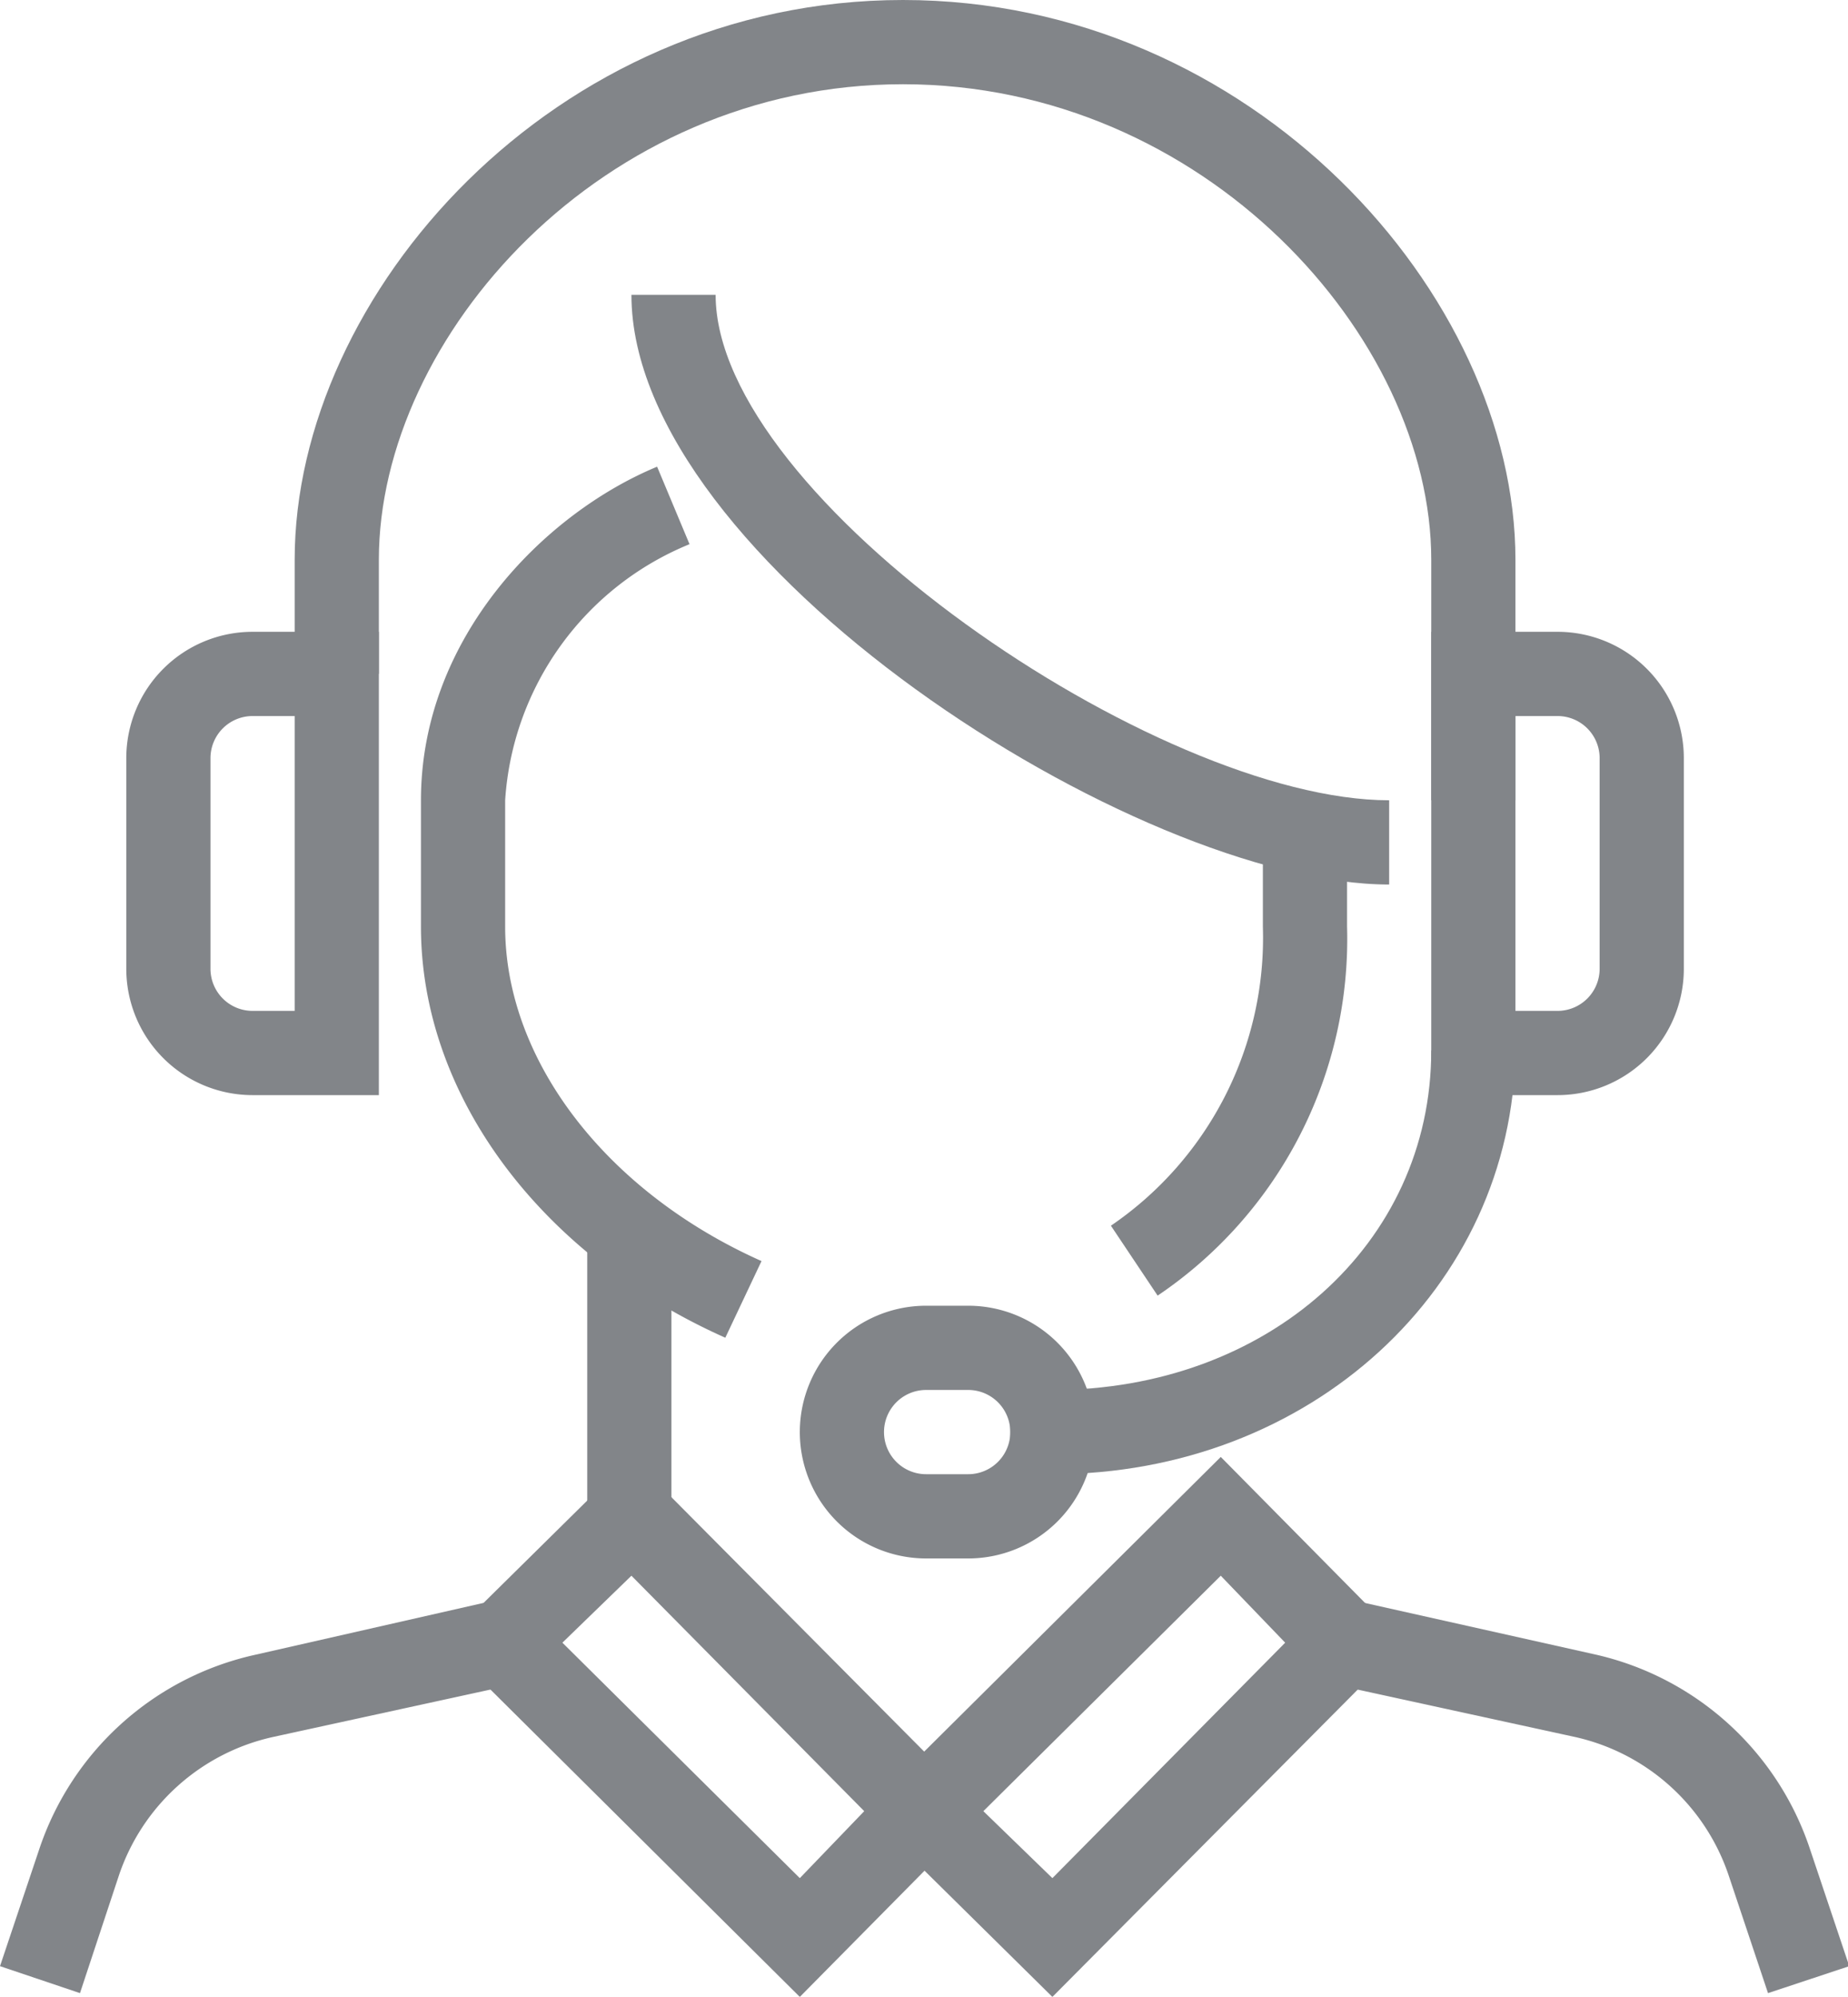
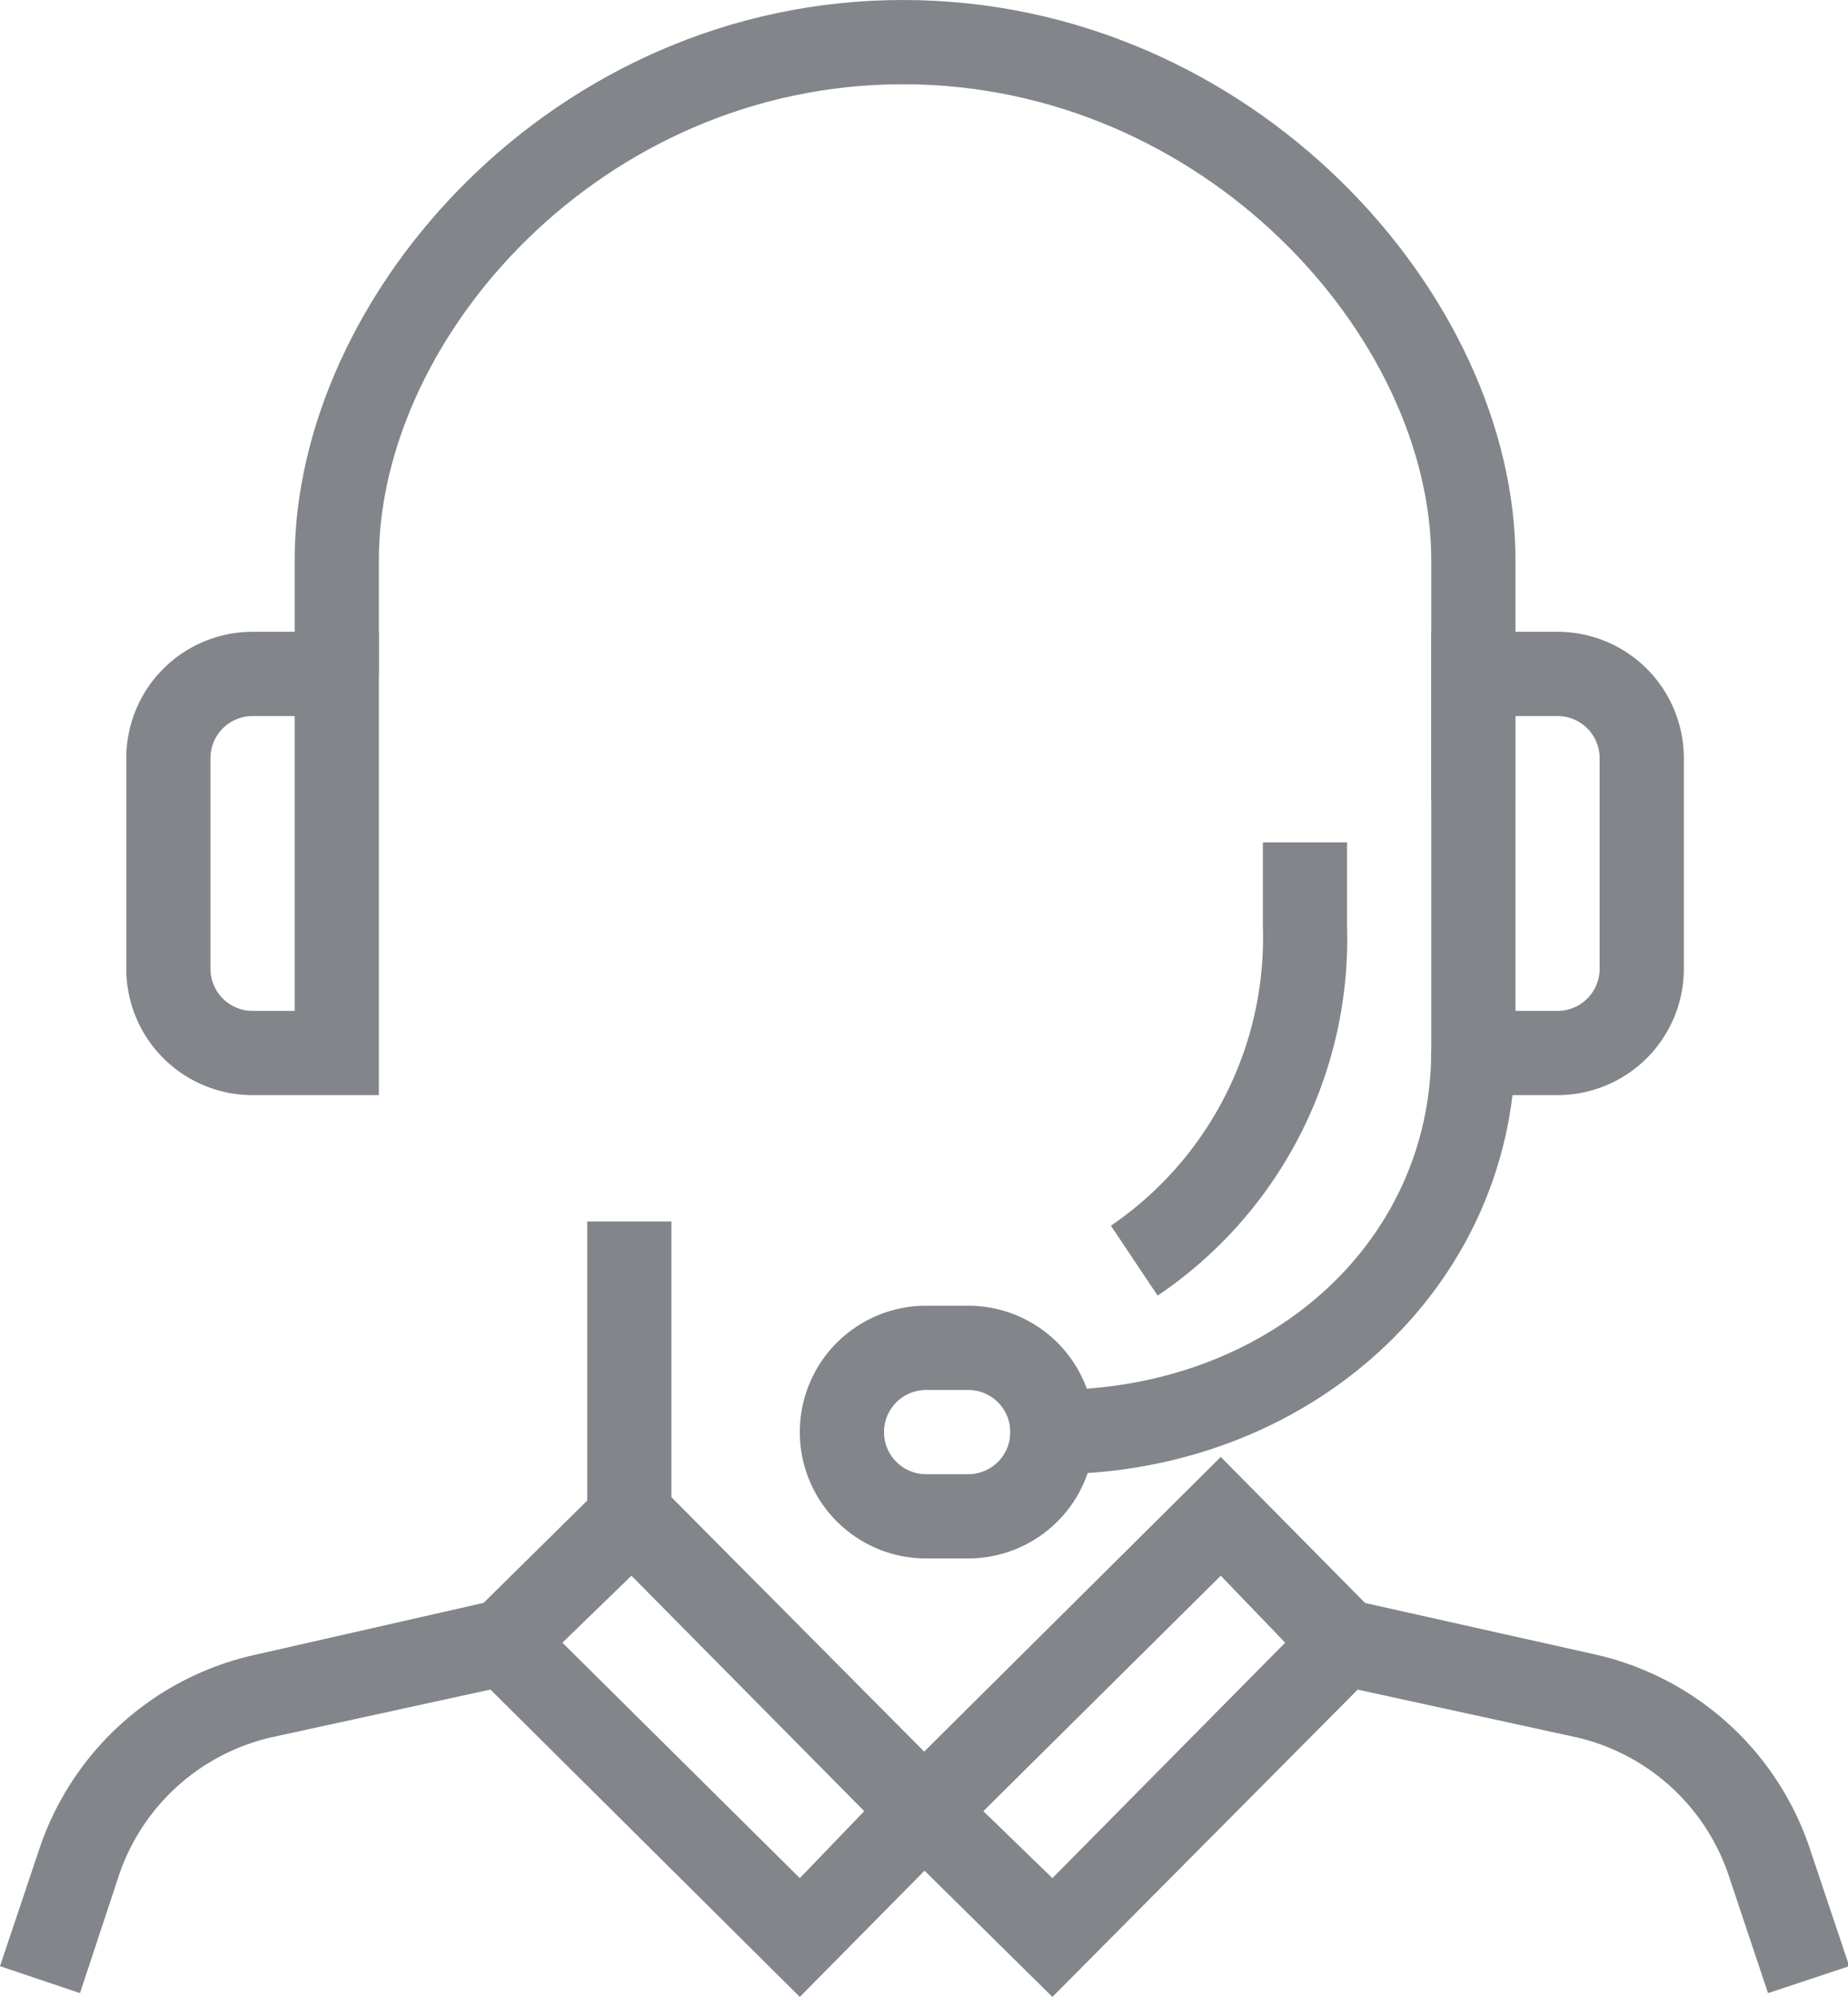
<svg xmlns="http://www.w3.org/2000/svg" viewBox="0 0 43.9 47.41">
  <defs>
    <style>.cls-1{opacity:0.6;}.cls-2{fill:#2f343b;}</style>
  </defs>
  <g id="Layer_2" data-name="Layer 2">
    <g id="Layer_2-2" data-name="Layer 2">
      <g class="cls-1">
        <path class="cls-2" d="M36,19H34V13.29C34,8,28.6,2,21.45,2S9,8,9,13.29V16H7V13.29C7,7,13.15,0,21.45,0S36,7,36,13.29Z" />
        <path class="cls-2" d="M27.5,30.76,26.39,29.1A8.27,8.27,0,0,0,30,22V20h2v2A10.21,10.21,0,0,1,27.5,30.76Z" />
-         <path class="cls-2" d="M33,21c-6,0-18-7.7-18-14h2c0,4.83,10.49,12,16,12Z" />
-         <path class="cls-2" d="M17.23,31.76C12.83,29.8,10,26,10,22V19c0-3.84,2.91-6.8,5.61-7.92l.77,1.84A7.06,7.06,0,0,0,12,19v3c0,3.18,2.41,6.3,6.09,7.94Z" />
        <path class="cls-2" d="M23,37H22a3,3,0,0,1,0-6h1a3,3,0,1,1,0,6Zm-1-4a1,1,0,0,0,0,2h1a1,1,0,1,0,0-2Z" />
        <path class="cls-2" d="M25,35H24V33h1c5.1,0,9-3.46,9-8.06h2C35.93,30.58,31.12,35,25,35Z" />
        <path class="cls-2" d="M37,26H34V15h3a3,3,0,0,1,3,3v5A3,3,0,0,1,37,26Zm-1-2h1a1,1,0,0,0,1-1V18a1,1,0,0,0-1-1H36Z" />
        <path class="cls-2" d="M9,26H6a3,3,0,0,1-3-3V18a3,3,0,0,1,3-3H9ZM6,17a1,1,0,0,0-1,1v5a1,1,0,0,0,1,1H7V17Z" />
        <rect class="cls-2" x="13.95" y="29" width="2" height="8" />
        <path class="cls-2" d="M19,47.41,10.53,39,15,34.59,23.36,43ZM13.36,39,19,44.59,20.53,43,15,37.41Z" />
        <path class="cls-2" d="M25,47.41,20.53,43,29,34.59,33.36,39ZM23.36,43,25,44.59,30.53,39,29,37.41Z" />
        <path class="cls-2" d="M1.9,47.32,0,46.68l.93-2.77a7,7,0,0,1,5.12-4.62L11.73,38l.44,2L6.48,41.24a5,5,0,0,0-3.66,3.3Z" />
        <path class="cls-2" d="M42,47.32l-.93-2.78a5,5,0,0,0-3.65-3.3L31.73,40l.44-2,5.68,1.27A7,7,0,0,1,43,43.91l.93,2.77Z" />
      </g>
    </g>
  </g>
</svg>